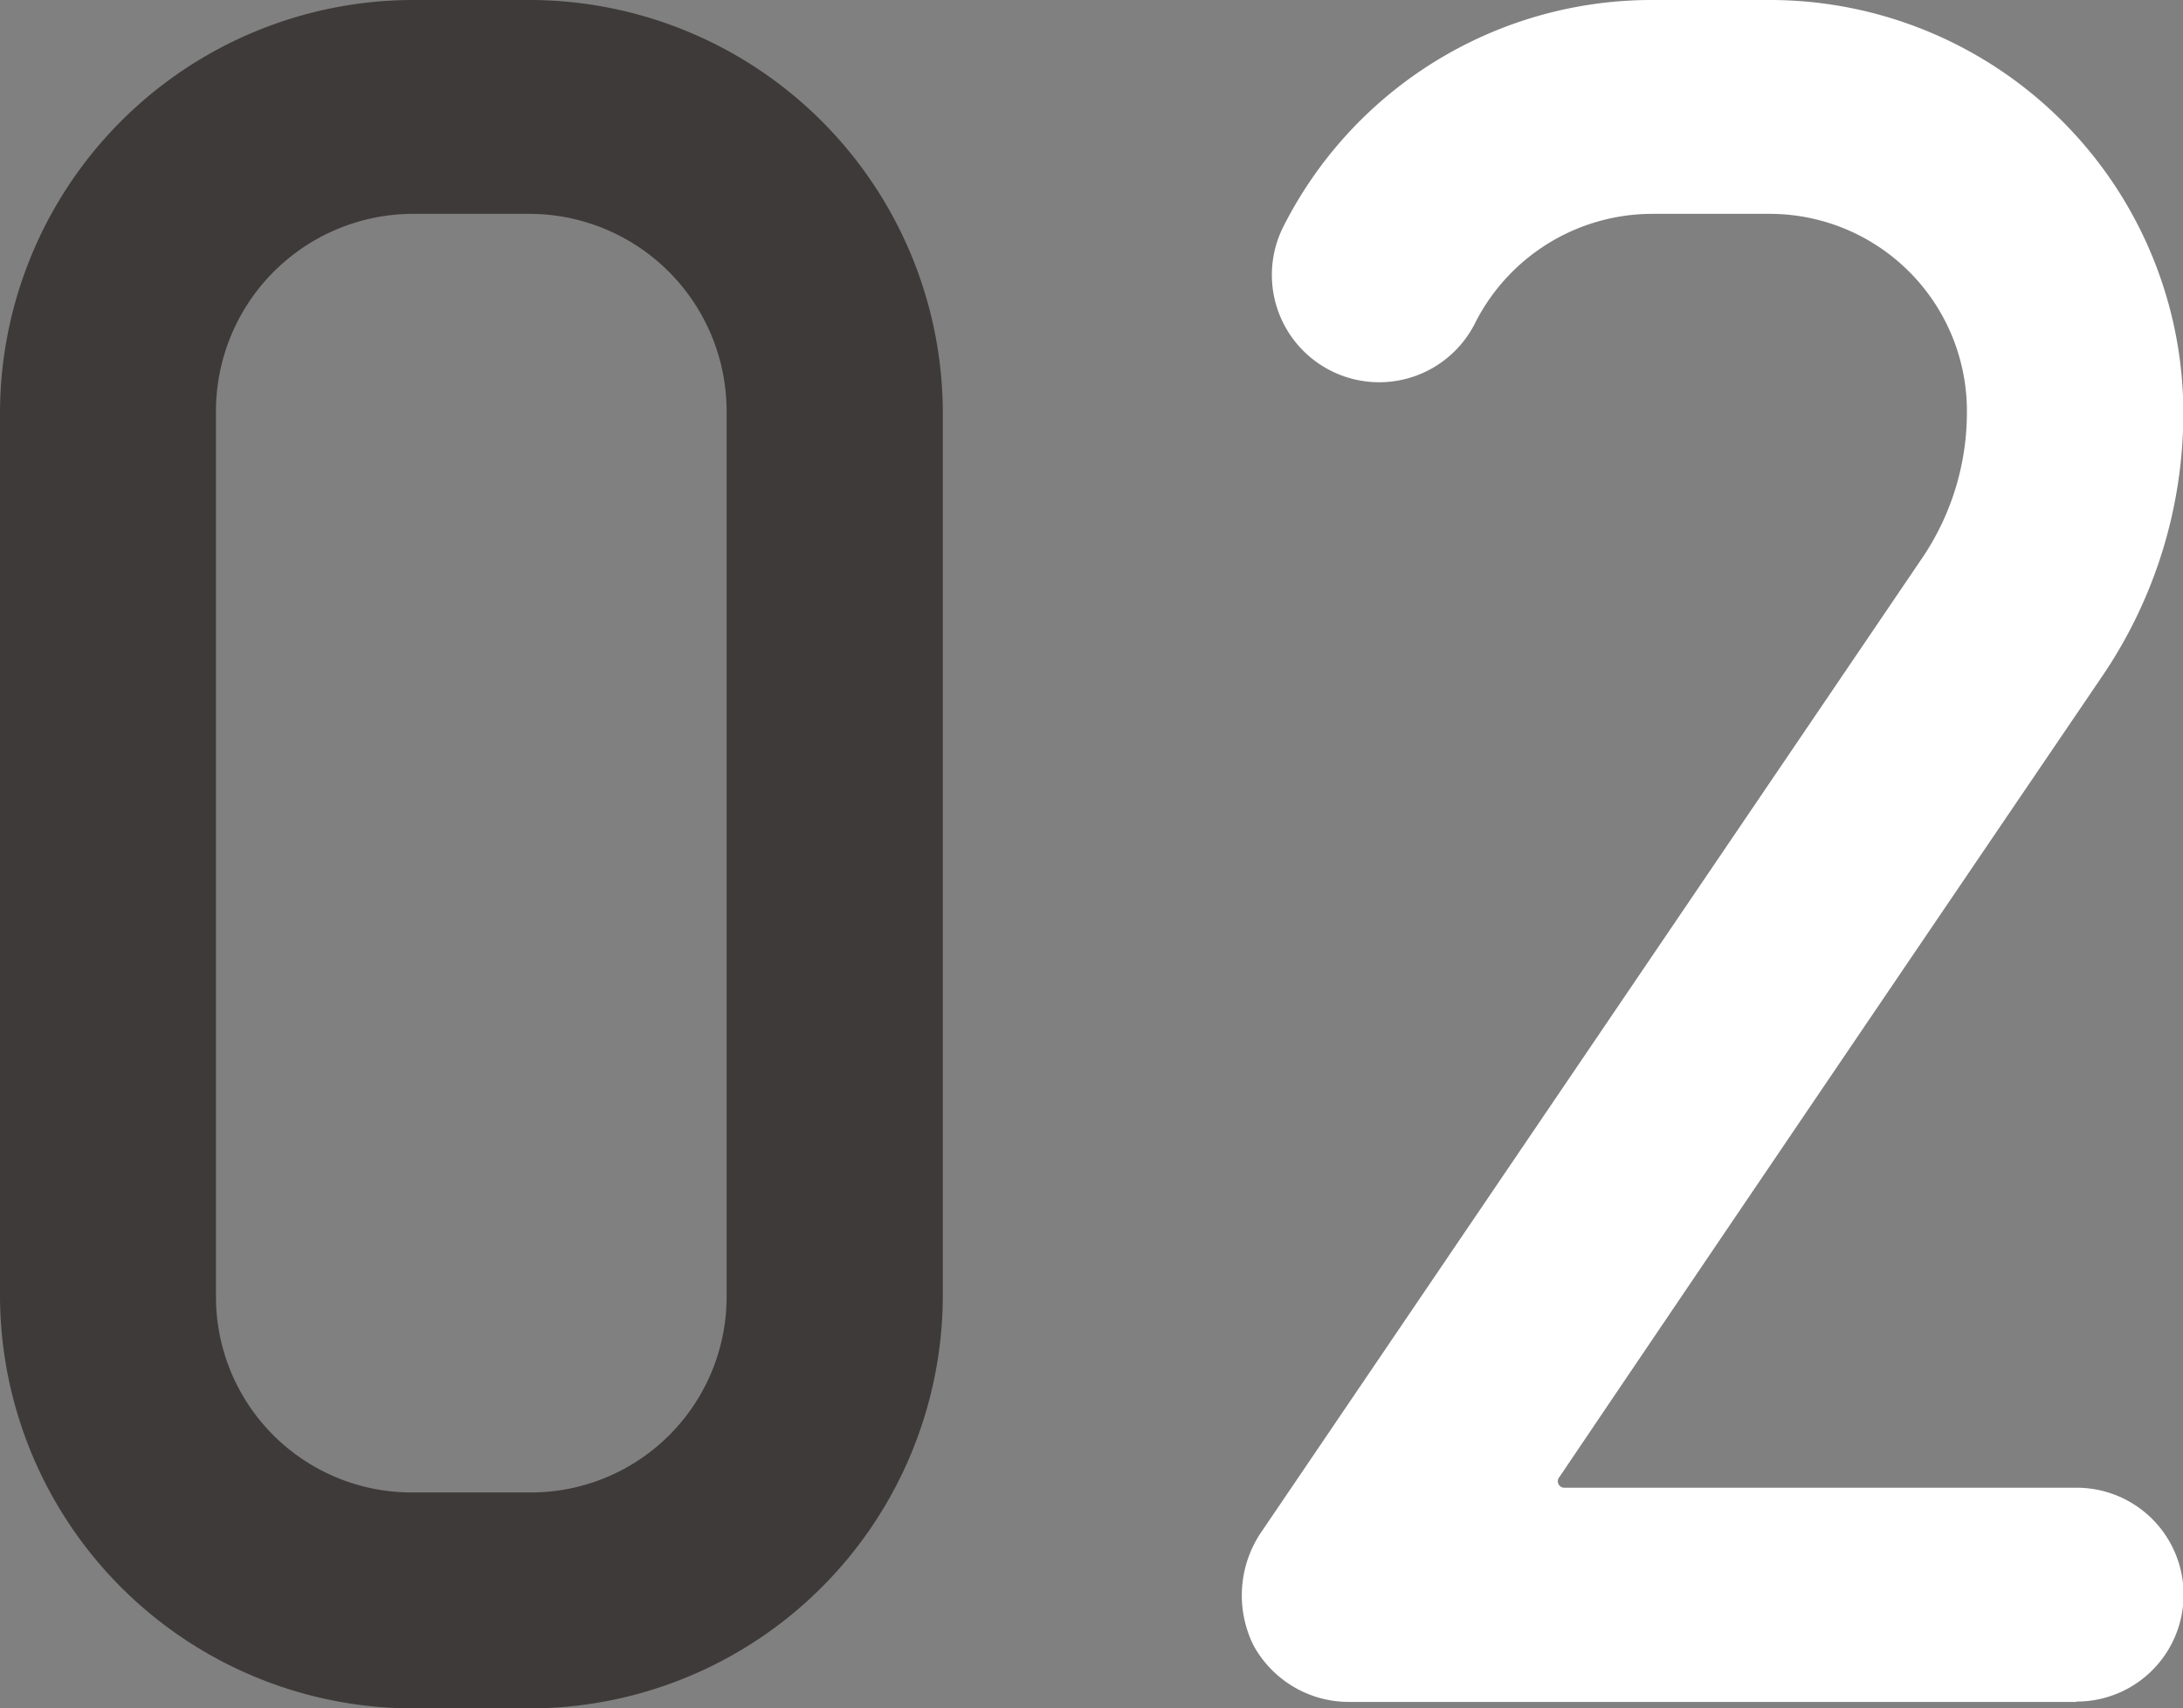
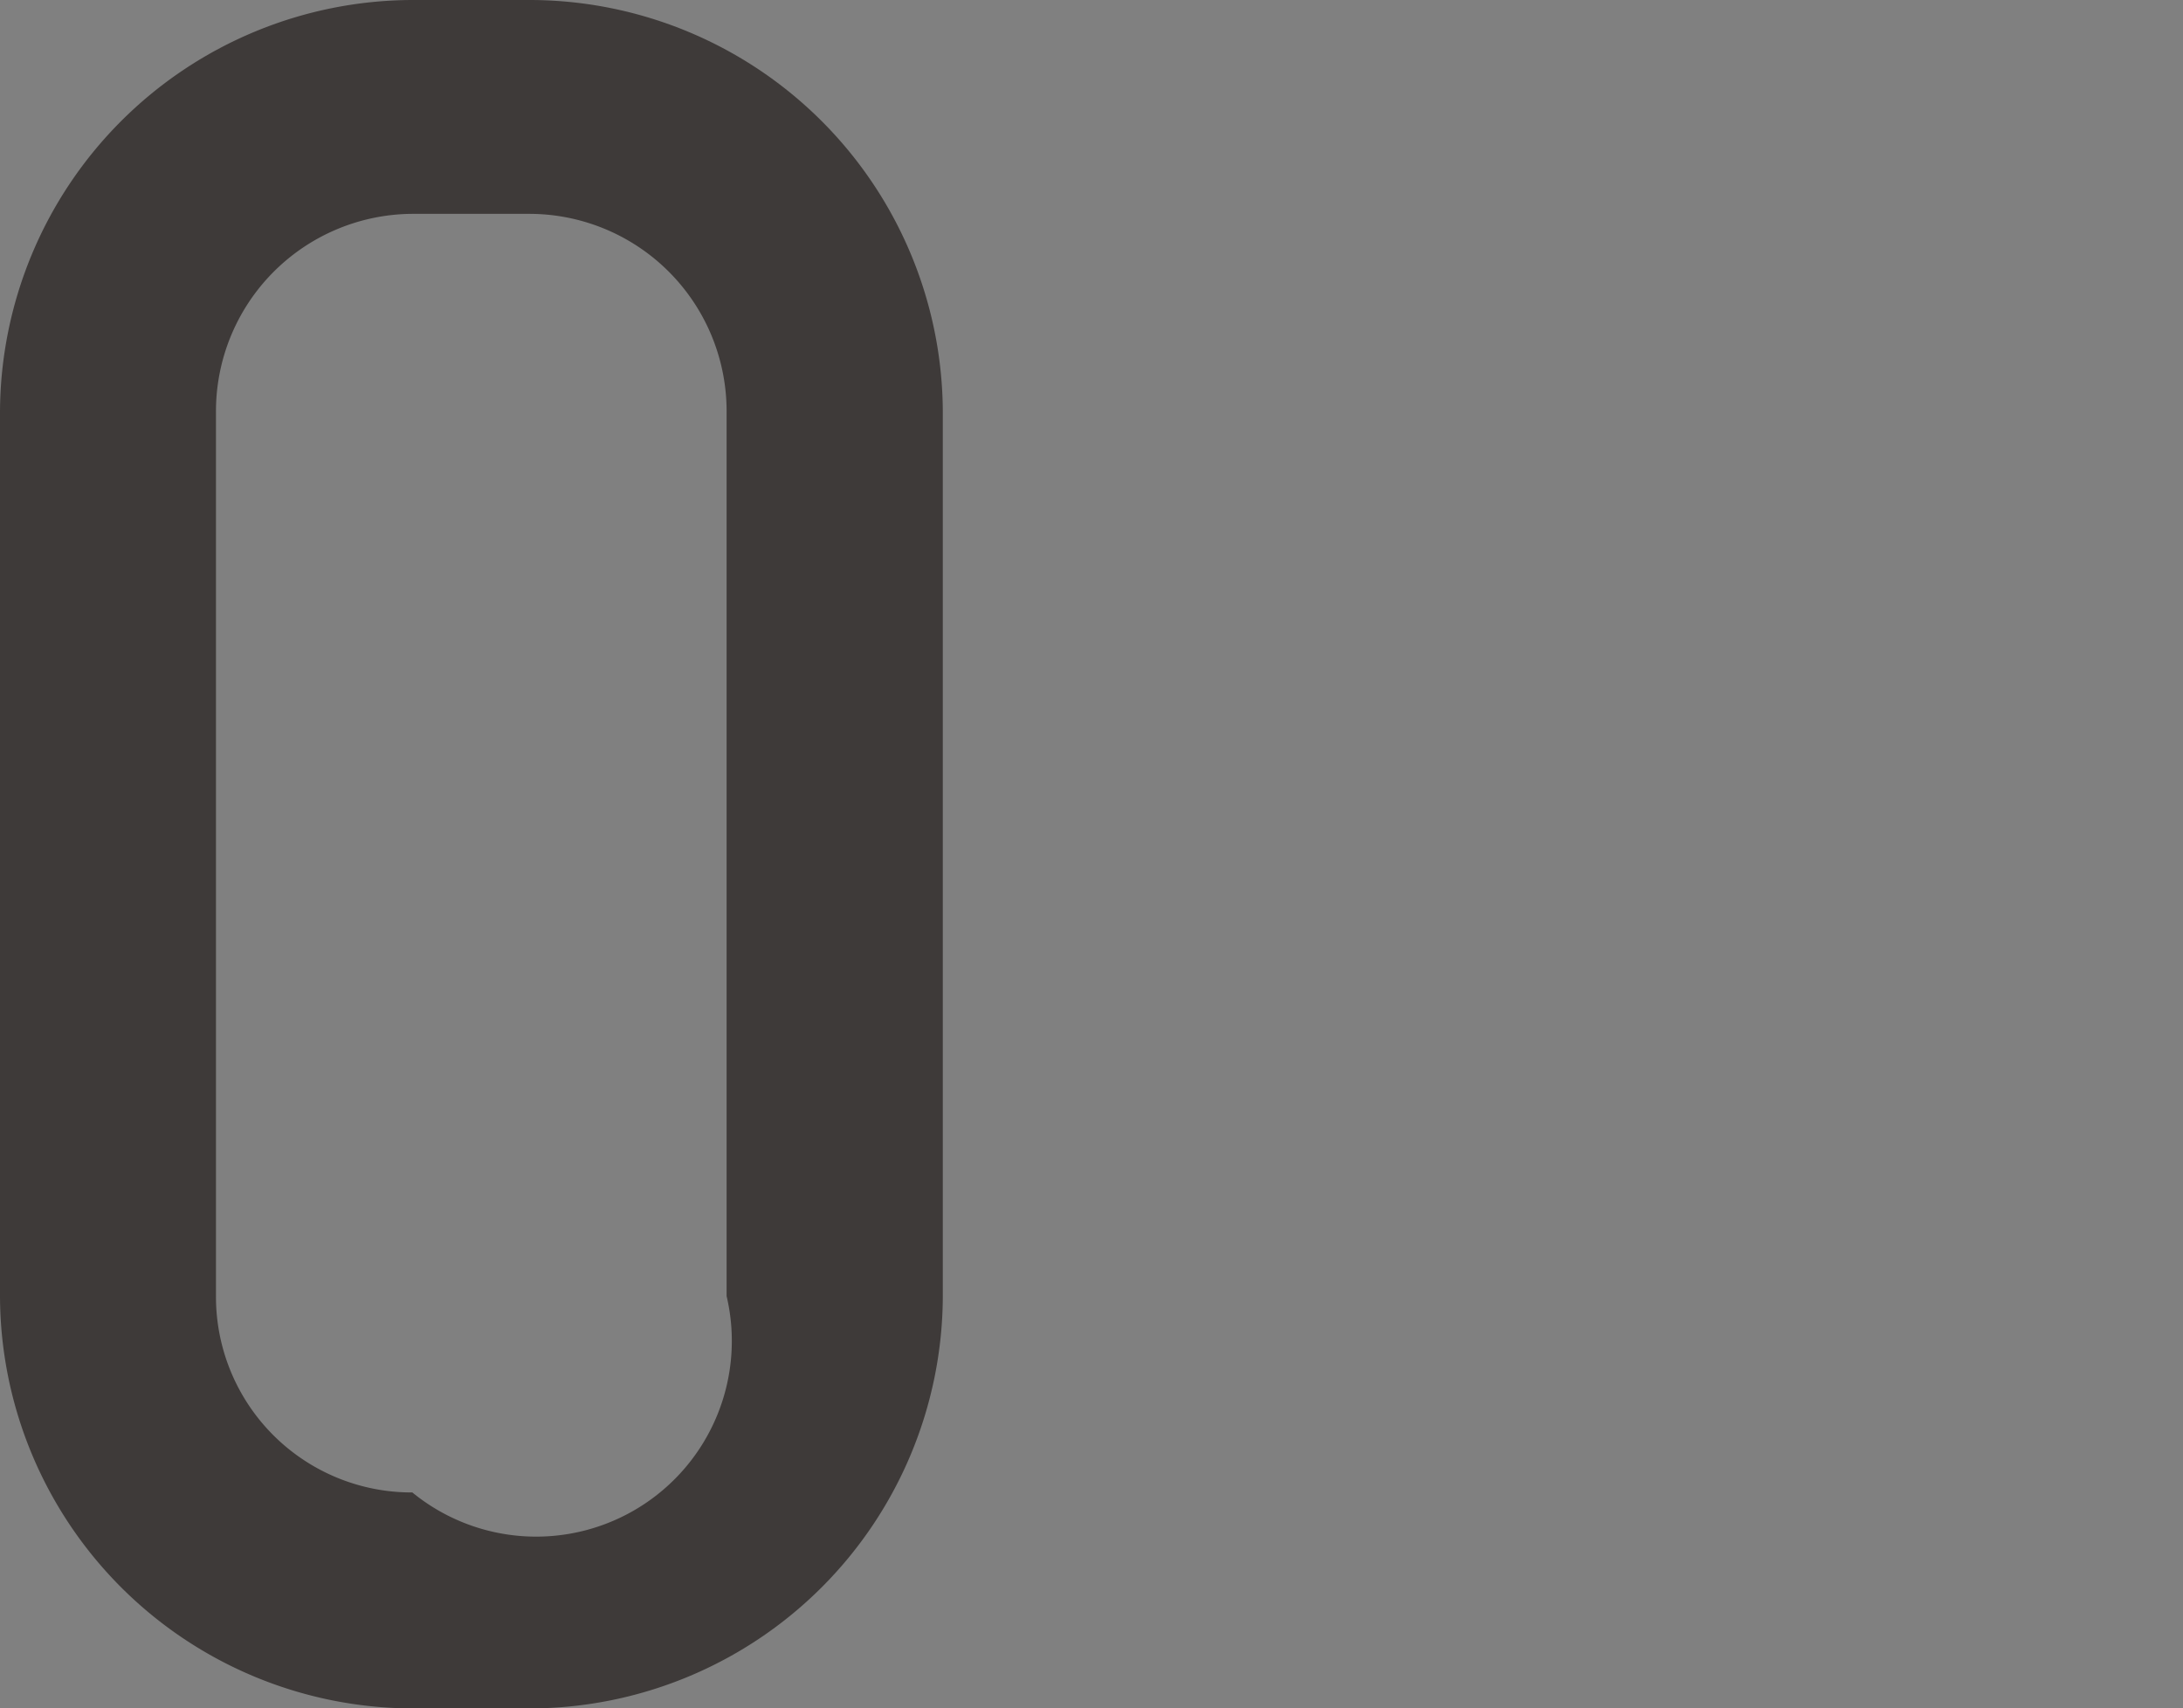
<svg xmlns="http://www.w3.org/2000/svg" viewBox="0 0 184.77 144.6">
  <rect x="0" y="0" width="184.77" height="144.6" fill="#808080" stroke="none" />
  <g>
    <g id="moji">
-       <path d="M44.88,144.6h-10A35,35,0,0,1,0,109.7V34.9A35,35,0,0,1,34.9,0h10a35,35,0,0,1,34.9,34.9v74.8A35,35,0,0,1,44.88,144.6ZM61.5,34.9A16.71,16.71,0,0,0,44.88,18.1h-10A16.71,16.71,0,0,0,18.28,34.9v74.8A16.56,16.56,0,0,0,34.9,126.32h10A16.56,16.56,0,0,0,61.5,109.7Z" fill="#3e3a39" />
-       <path d="M175.72,144.05h-61.5a9.2,9.2,0,0,1-8.13-4.8,9.55,9.55,0,0,1,.56-9.42l56.14-82.74a22,22,0,0,0,3.69-12.19,16.7,16.7,0,0,0-16.62-16.8h-10a16.82,16.82,0,0,0-15,9.23,9.08,9.08,0,0,1-16.25-8.12A34.93,34.93,0,0,1,139.89,0h10a35,35,0,0,1,34.91,34.9,39.67,39.67,0,0,1-7,22.53C145.43,105.08,132,125,132,125a.55.55,0,0,0,.37.92h43.4a9.05,9.05,0,1,1,0,18.1Z" fill="#ffffff" />
+       <path d="M44.88,144.6h-10A35,35,0,0,1,0,109.7V34.9A35,35,0,0,1,34.9,0h10a35,35,0,0,1,34.9,34.9v74.8A35,35,0,0,1,44.88,144.6ZM61.5,34.9A16.71,16.71,0,0,0,44.88,18.1h-10A16.71,16.71,0,0,0,18.28,34.9v74.8A16.56,16.56,0,0,0,34.9,126.32A16.56,16.56,0,0,0,61.5,109.7Z" fill="#3e3a39" />
    </g>
  </g>
</svg>